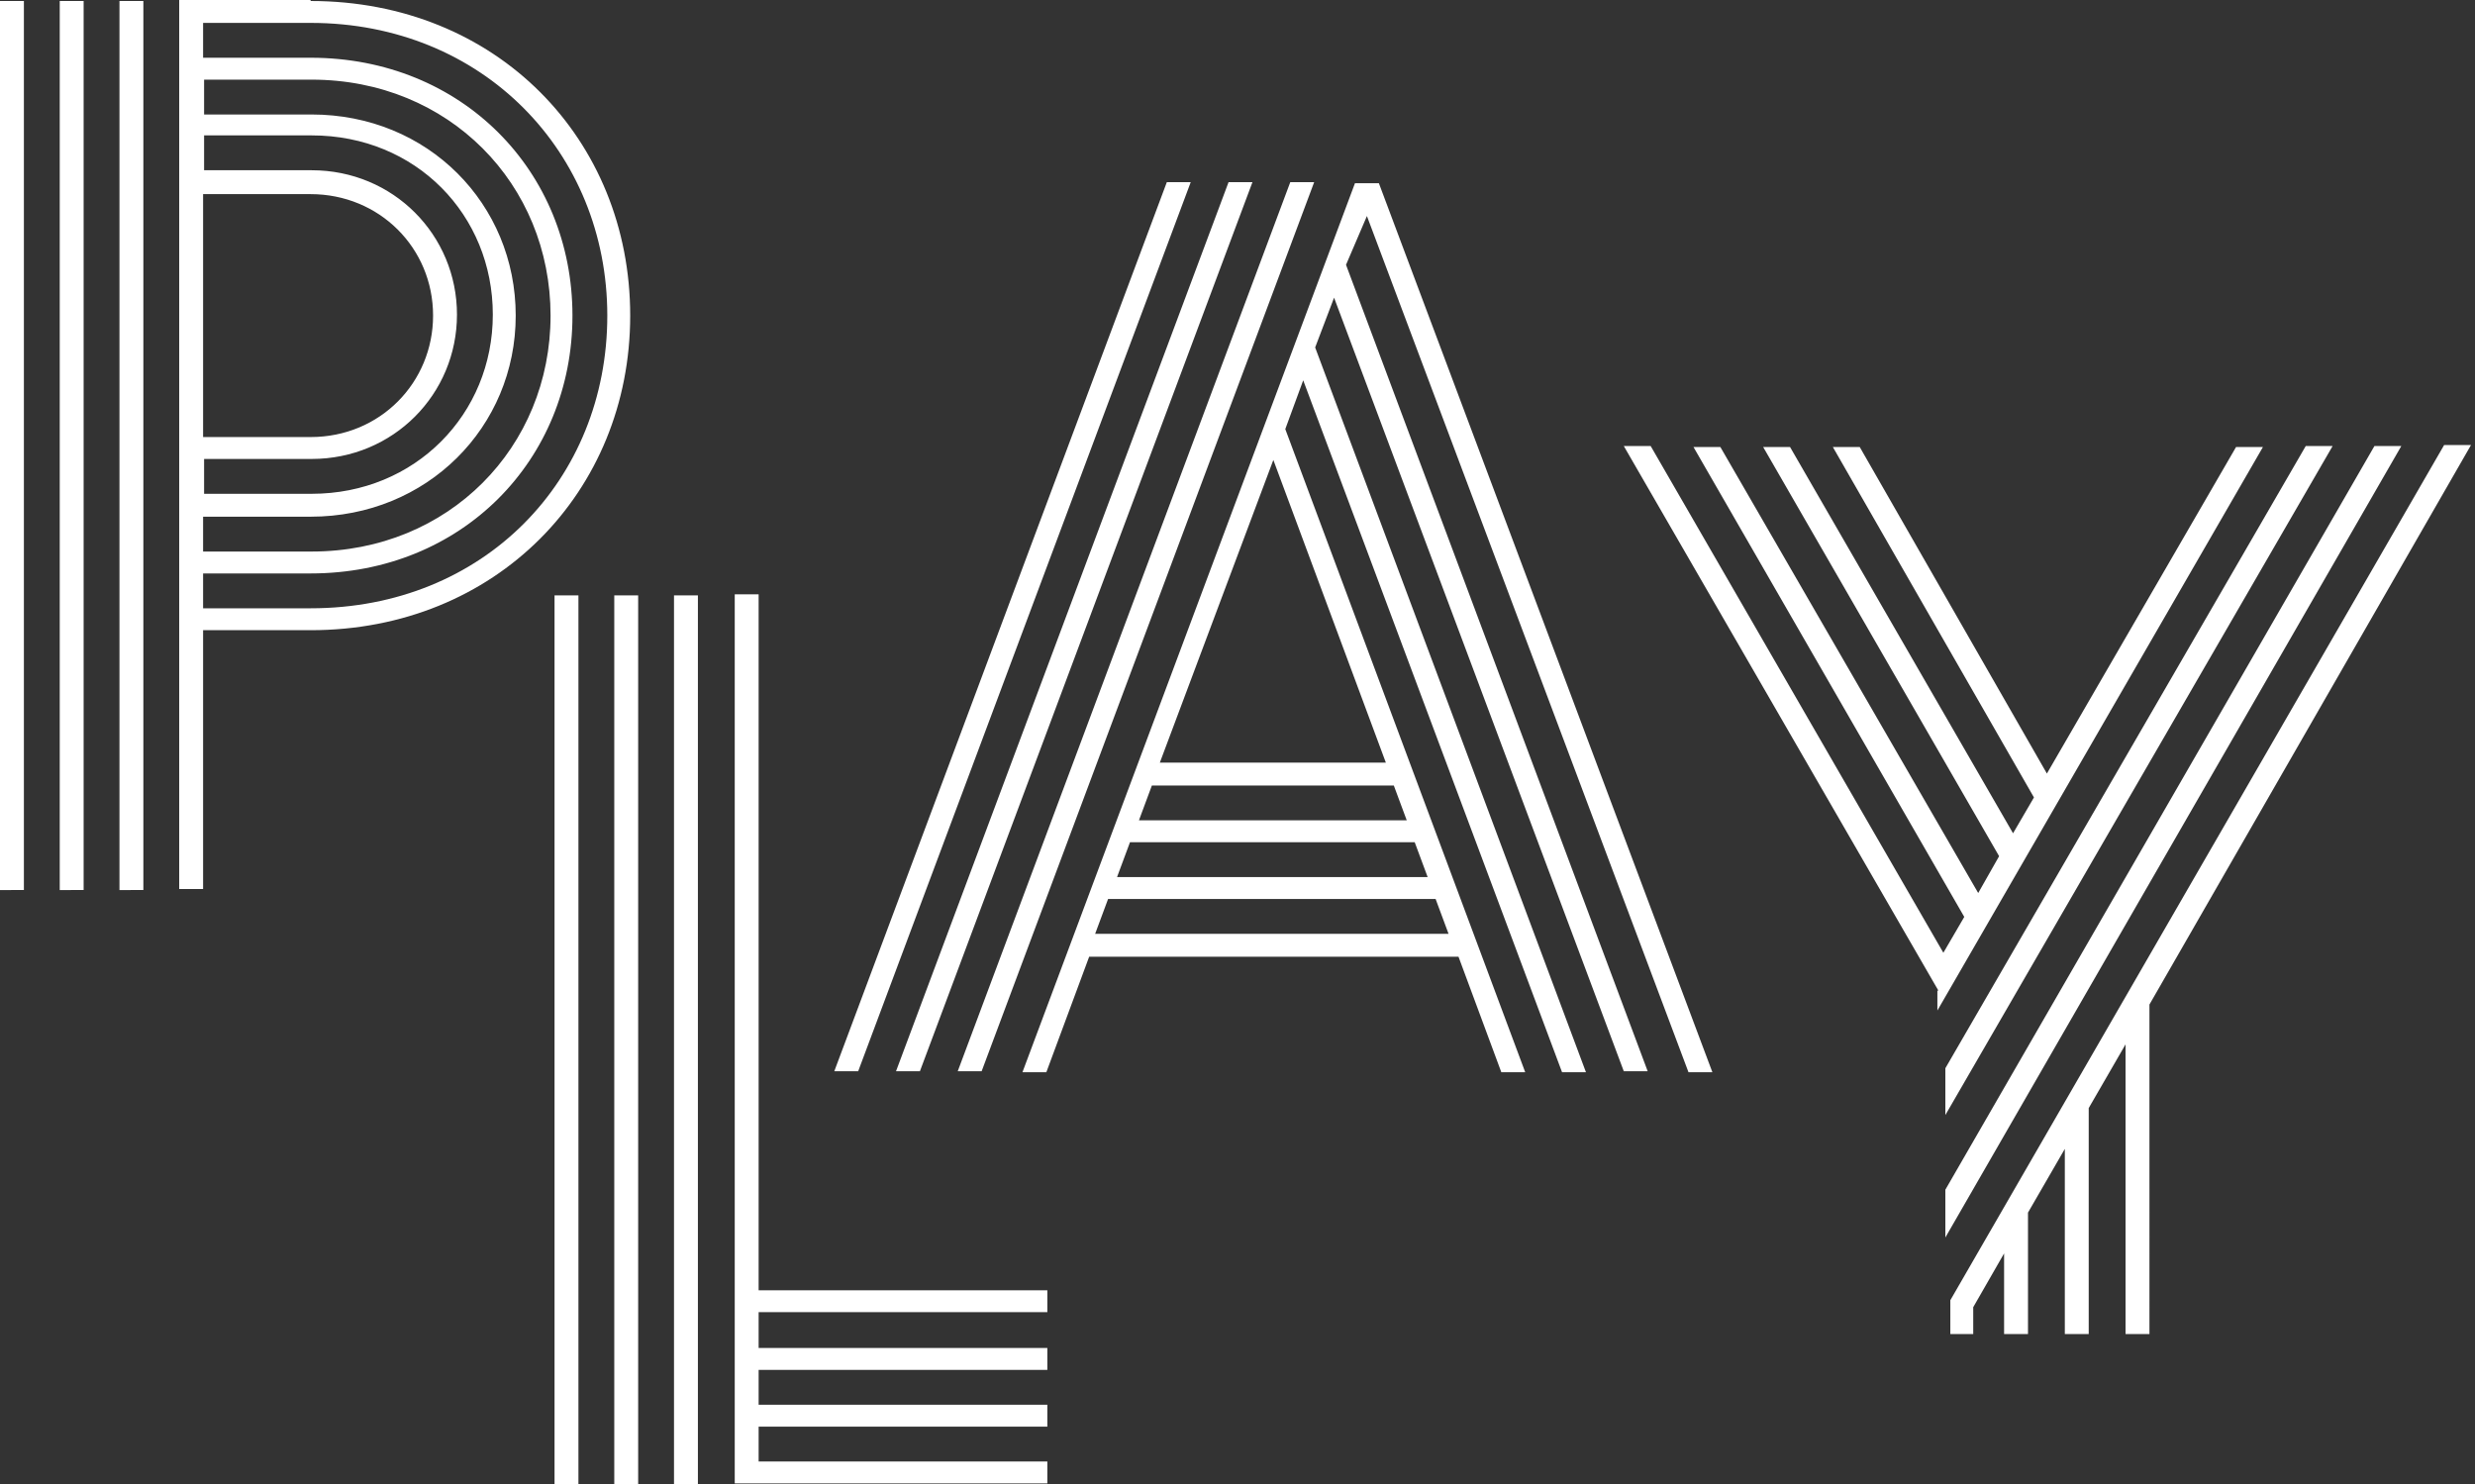
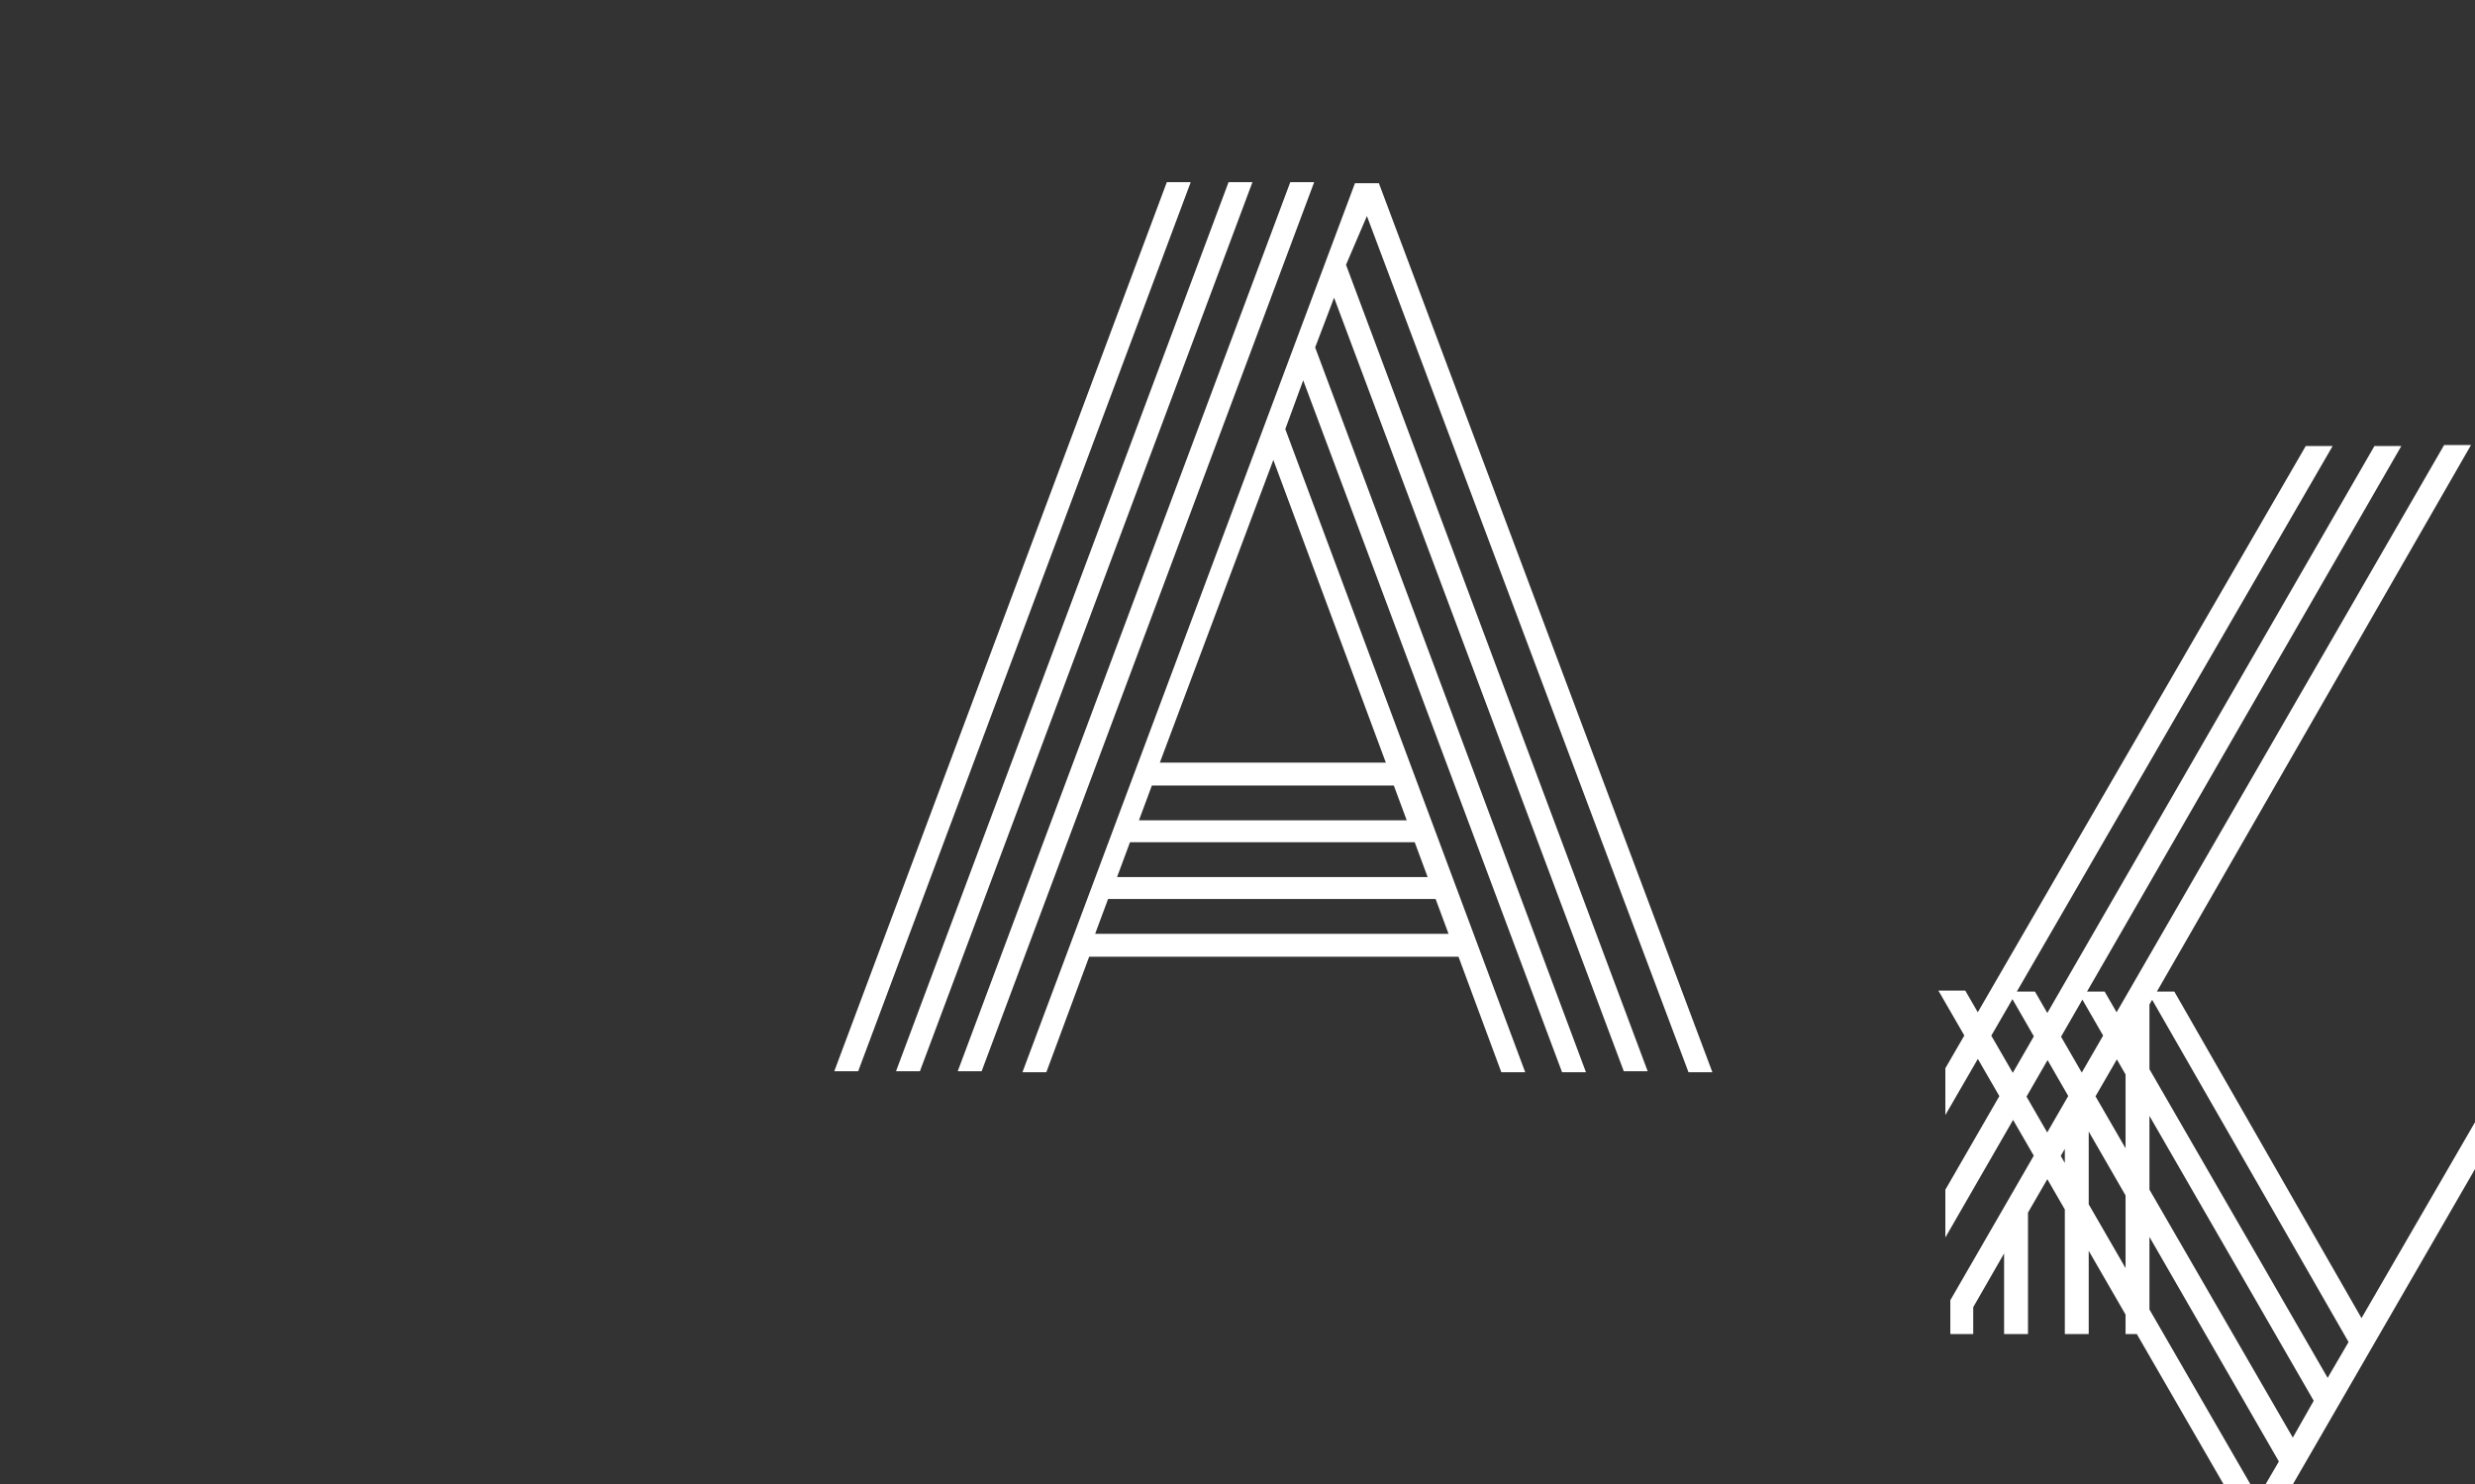
<svg xmlns="http://www.w3.org/2000/svg" id="Layer_1" width="248.6" height="149.1" viewBox="0 0 248.6 149.1">
  <rect x="0" y="0" width="248.6" height="149.1" fill="#333333" stroke="none" />
  <style>.st0{fill:#fff}</style>
-   <path id="XMLID_7097_" class="st0" d="M2.4.1v89.3H0V.1h2.4zm6 0v89.3H6V.1h2.4zm6 0v89.3H12V.1h2.4zm16.8 0C49.9.1 63.3 14 63.3 31.7S49.8 63.3 31.2 63.3H20.4v26H18V0h13.2v.1zm0 61C48.6 61.1 61 48.2 61 31.7 61 15.3 48.5 2.3 31.2 2.3H20.4v3.5h10.8c15.2 0 26.3 11.4 26.3 25.9S46.4 57.6 31.2 57.6H20.4v3.5h10.8zm-10.7-5.7h10.8c13.8 0 24-10.5 24-23.7S45.1 8 31.3 8H20.5v3.5h10.8c11.7 0 20.5 9 20.5 20.2s-8.9 20.2-20.6 20.2H20.4v3.5h.1zm0-5.8h10.8c10.4 0 18.2-8 18.2-18s-7.7-18-18.2-18H20.5v3.5h10.8c8.2 0 14.6 6.5 14.6 14.5s-6.4 14.5-14.6 14.5H20.5v3.5zm10.7-5.7c7 0 12.3-5.5 12.3-12.2 0-6.8-5.4-12.2-12.3-12.2H20.4v24.4h10.8z" />
-   <path id="XMLID_7082_" class="st0" d="M194.7 99.5l-31.6-54.7h2.7l29.4 50.9 2.1-3.6-27.2-47.2h2.7l25.9 44.8 2.1-3.7-23.7-41.1h2.7l22.4 38.8 2.1-3.6-20.2-35.2h2.7l18.8 32.8 19-32.8h2.7l-32.7 56.6v-2h.1zm.7 24.8v-4.8l43.1-74.7h2.7l-45.8 79.5zm36.2-79.5h2.7L195.4 112v-4.7l36.2-62.5zM215.9 134h-2.4v-29.1l-3.7 6.4V134h-2.4v-18.6l-3.7 6.4V134h-2.4v-8.1l-3.1 5.4v2.7h-2.3v-3.4l49.6-85.9h2.7l-32.3 56.2V134z" />
+   <path id="XMLID_7082_" class="st0" d="M194.7 99.5h2.7l29.4 50.9 2.1-3.6-27.2-47.2h2.7l25.9 44.8 2.1-3.7-23.7-41.1h2.7l22.4 38.8 2.1-3.6-20.2-35.2h2.7l18.8 32.8 19-32.8h2.7l-32.7 56.6v-2h.1zm.7 24.8v-4.8l43.1-74.7h2.7l-45.8 79.5zm36.2-79.5h2.7L195.4 112v-4.7l36.2-62.5zM215.9 134h-2.4v-29.1l-3.7 6.4V134h-2.4v-18.6l-3.7 6.4V134h-2.4v-8.1l-3.1 5.4v2.7h-2.3v-3.4l49.6-85.9h2.7l-32.3 56.2V134z" />
  <path id="XMLID_6995_" class="st0" d="M86.2 107.6h-2.4l33.4-89.3h2.4l-33.4 89.3zm6.2 0H90l33.4-89.3h2.4l-33.4 89.3zm6.2 0h-2.4l33.4-89.3h2.4l-33.4 89.3zm36.6-81l30.3 81h-2.4L134 29.9l-1.9 5 27.2 72.8h-2.4l-26-69.5-1.8 4.9 24.1 64.6h-2.4l-4.3-11.6h-37.1l-4.3 11.6h-2.4l33.4-89.3h2.4l33.5 89.3h-2.4l-32.3-86-2.1 4.9zm9 63.7h-32.9l-1.3 3.5h35.5l-1.3-3.5zm-32-2.2h31.2l-1.3-3.5h-28.6l-1.3 3.5zm27.8-9.2h-24.3l-1.3 3.5h26.9l-1.3-3.5zm-23.5-2.3h22.7l-11.3-30.4-11.4 30.4z" />
-   <path id="XMLID_6591_" class="st0" d="M58.1 59.8v89.3h-2.4V59.8h2.4zm6 0v89.3h-2.4V59.8h2.4zm6 0v89.3h-2.4V59.8h2.4zm6.1 75.6h29v2.2h-29v3.5h29v2.2h-29v3.5h29v2.2H73.8V59.7h2.4v69.9h29v2.2h-29v3.6z" />
</svg>